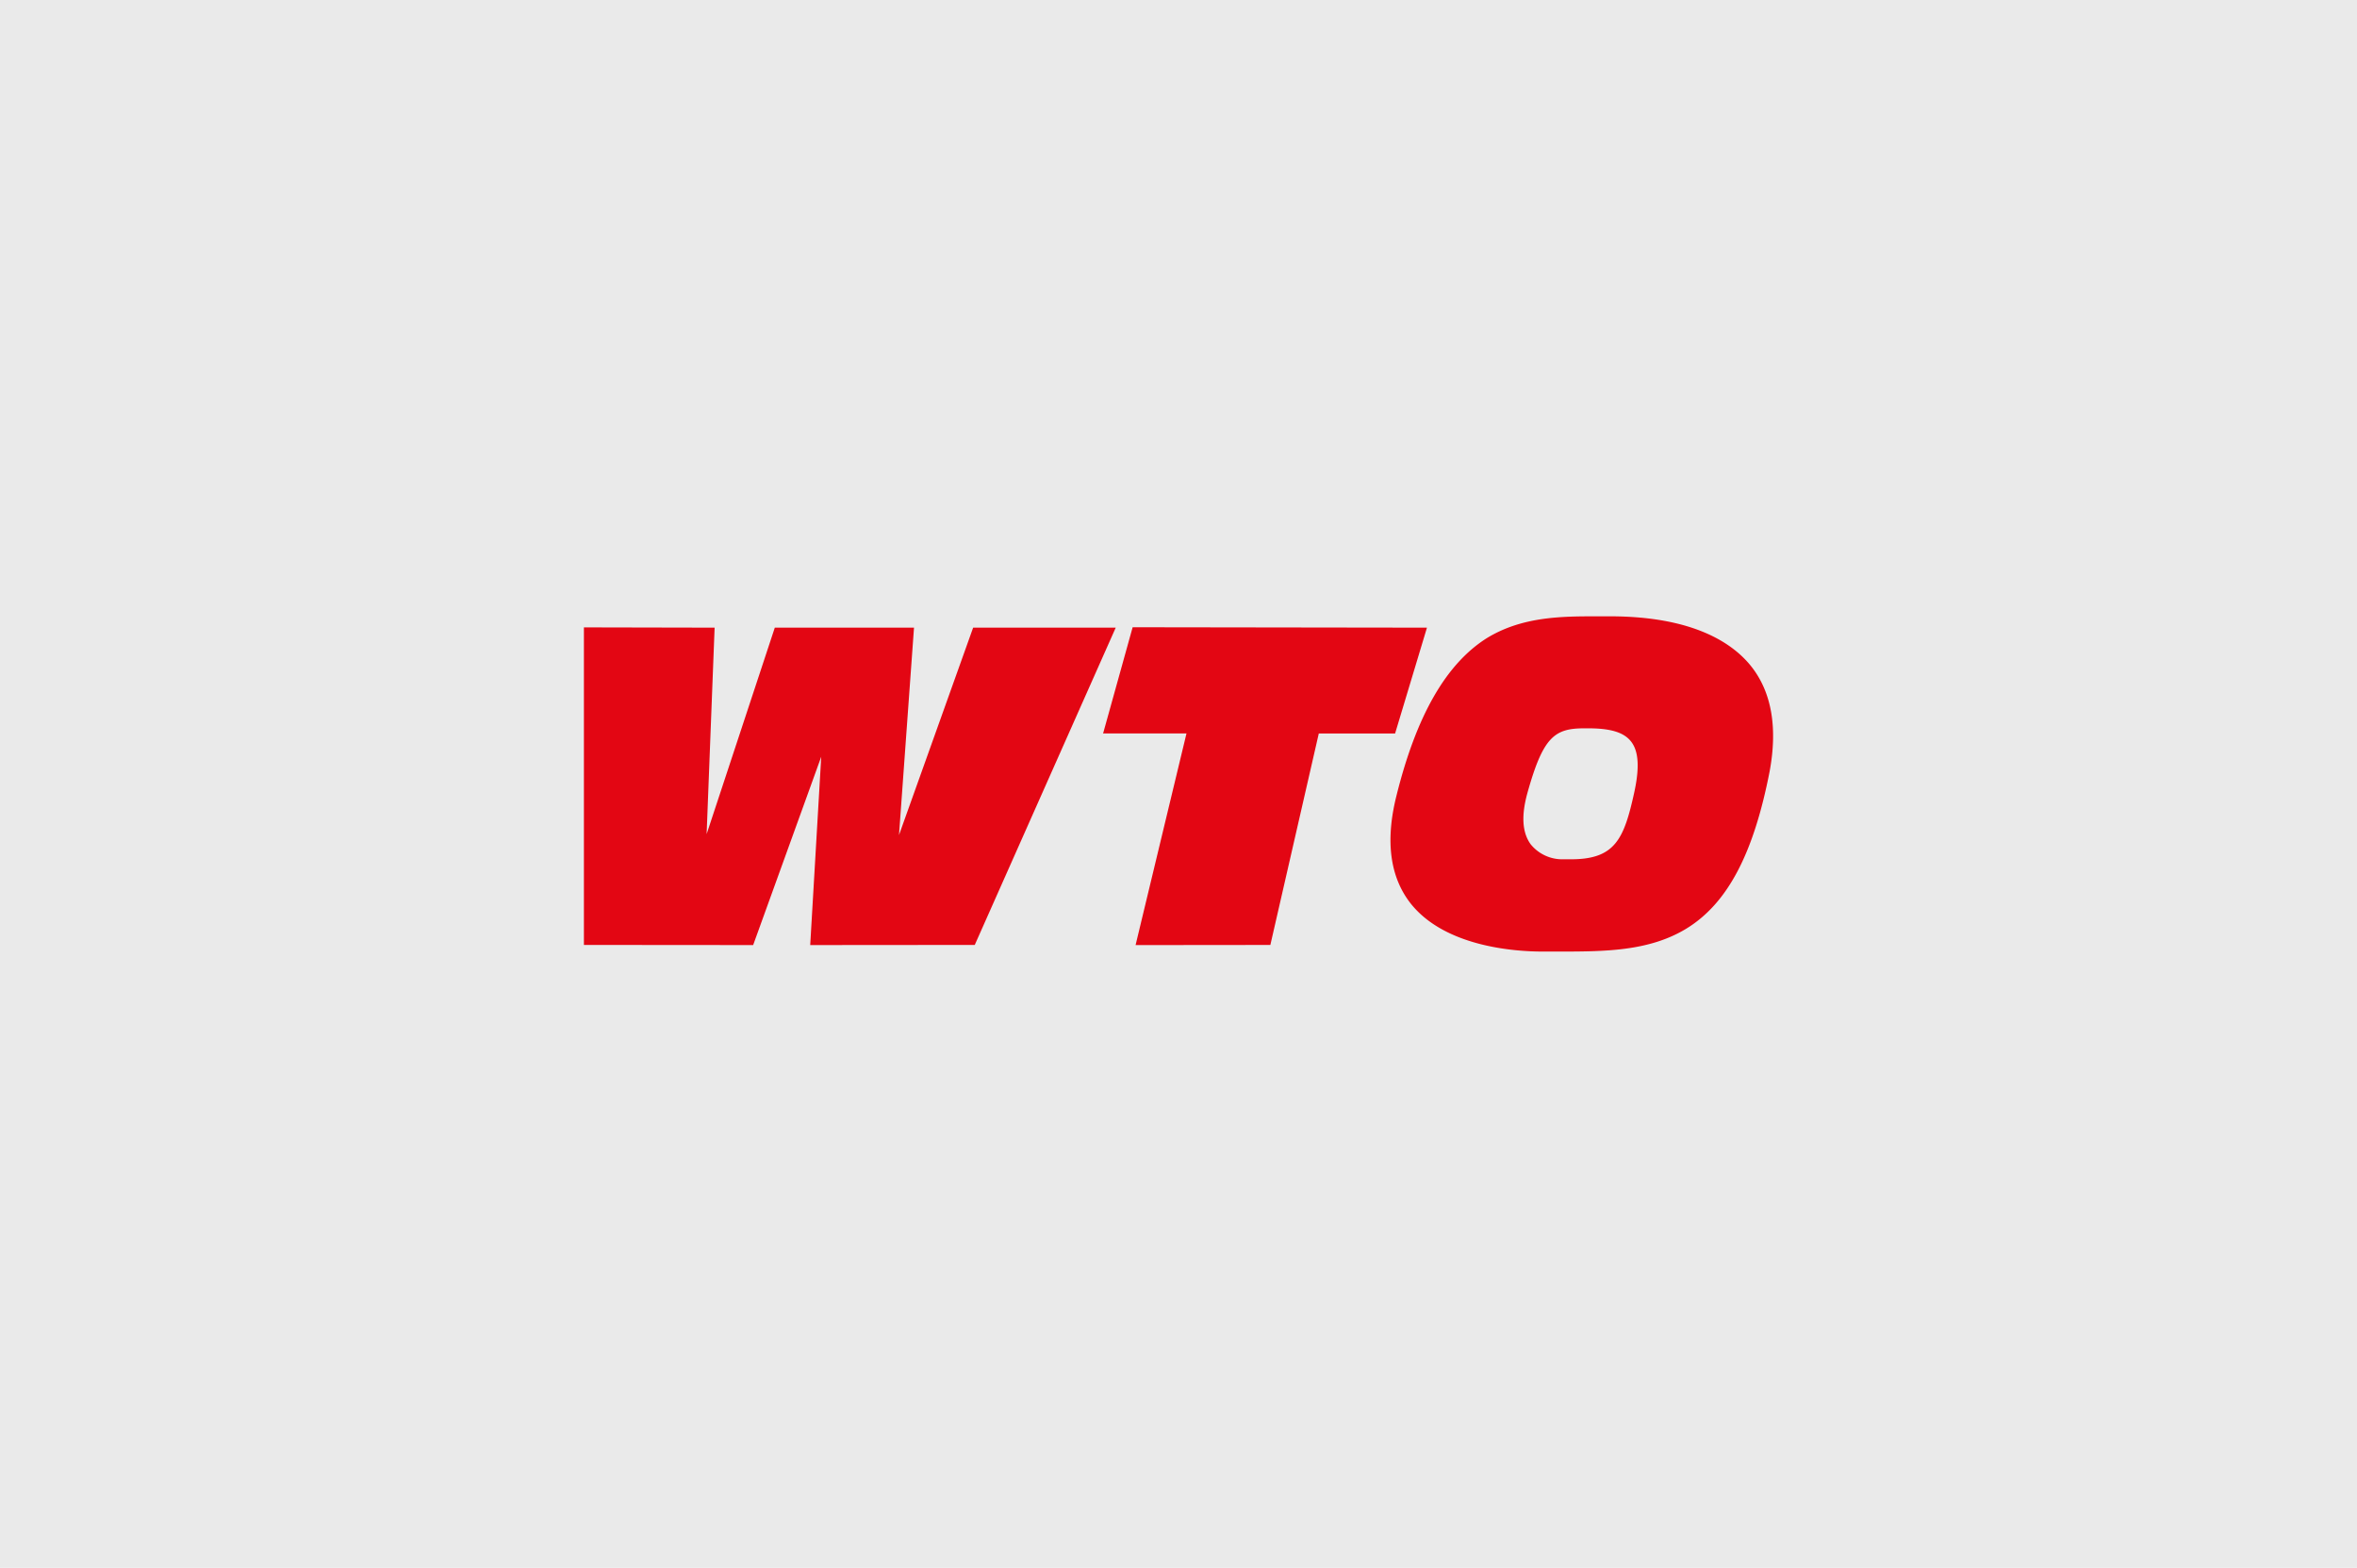
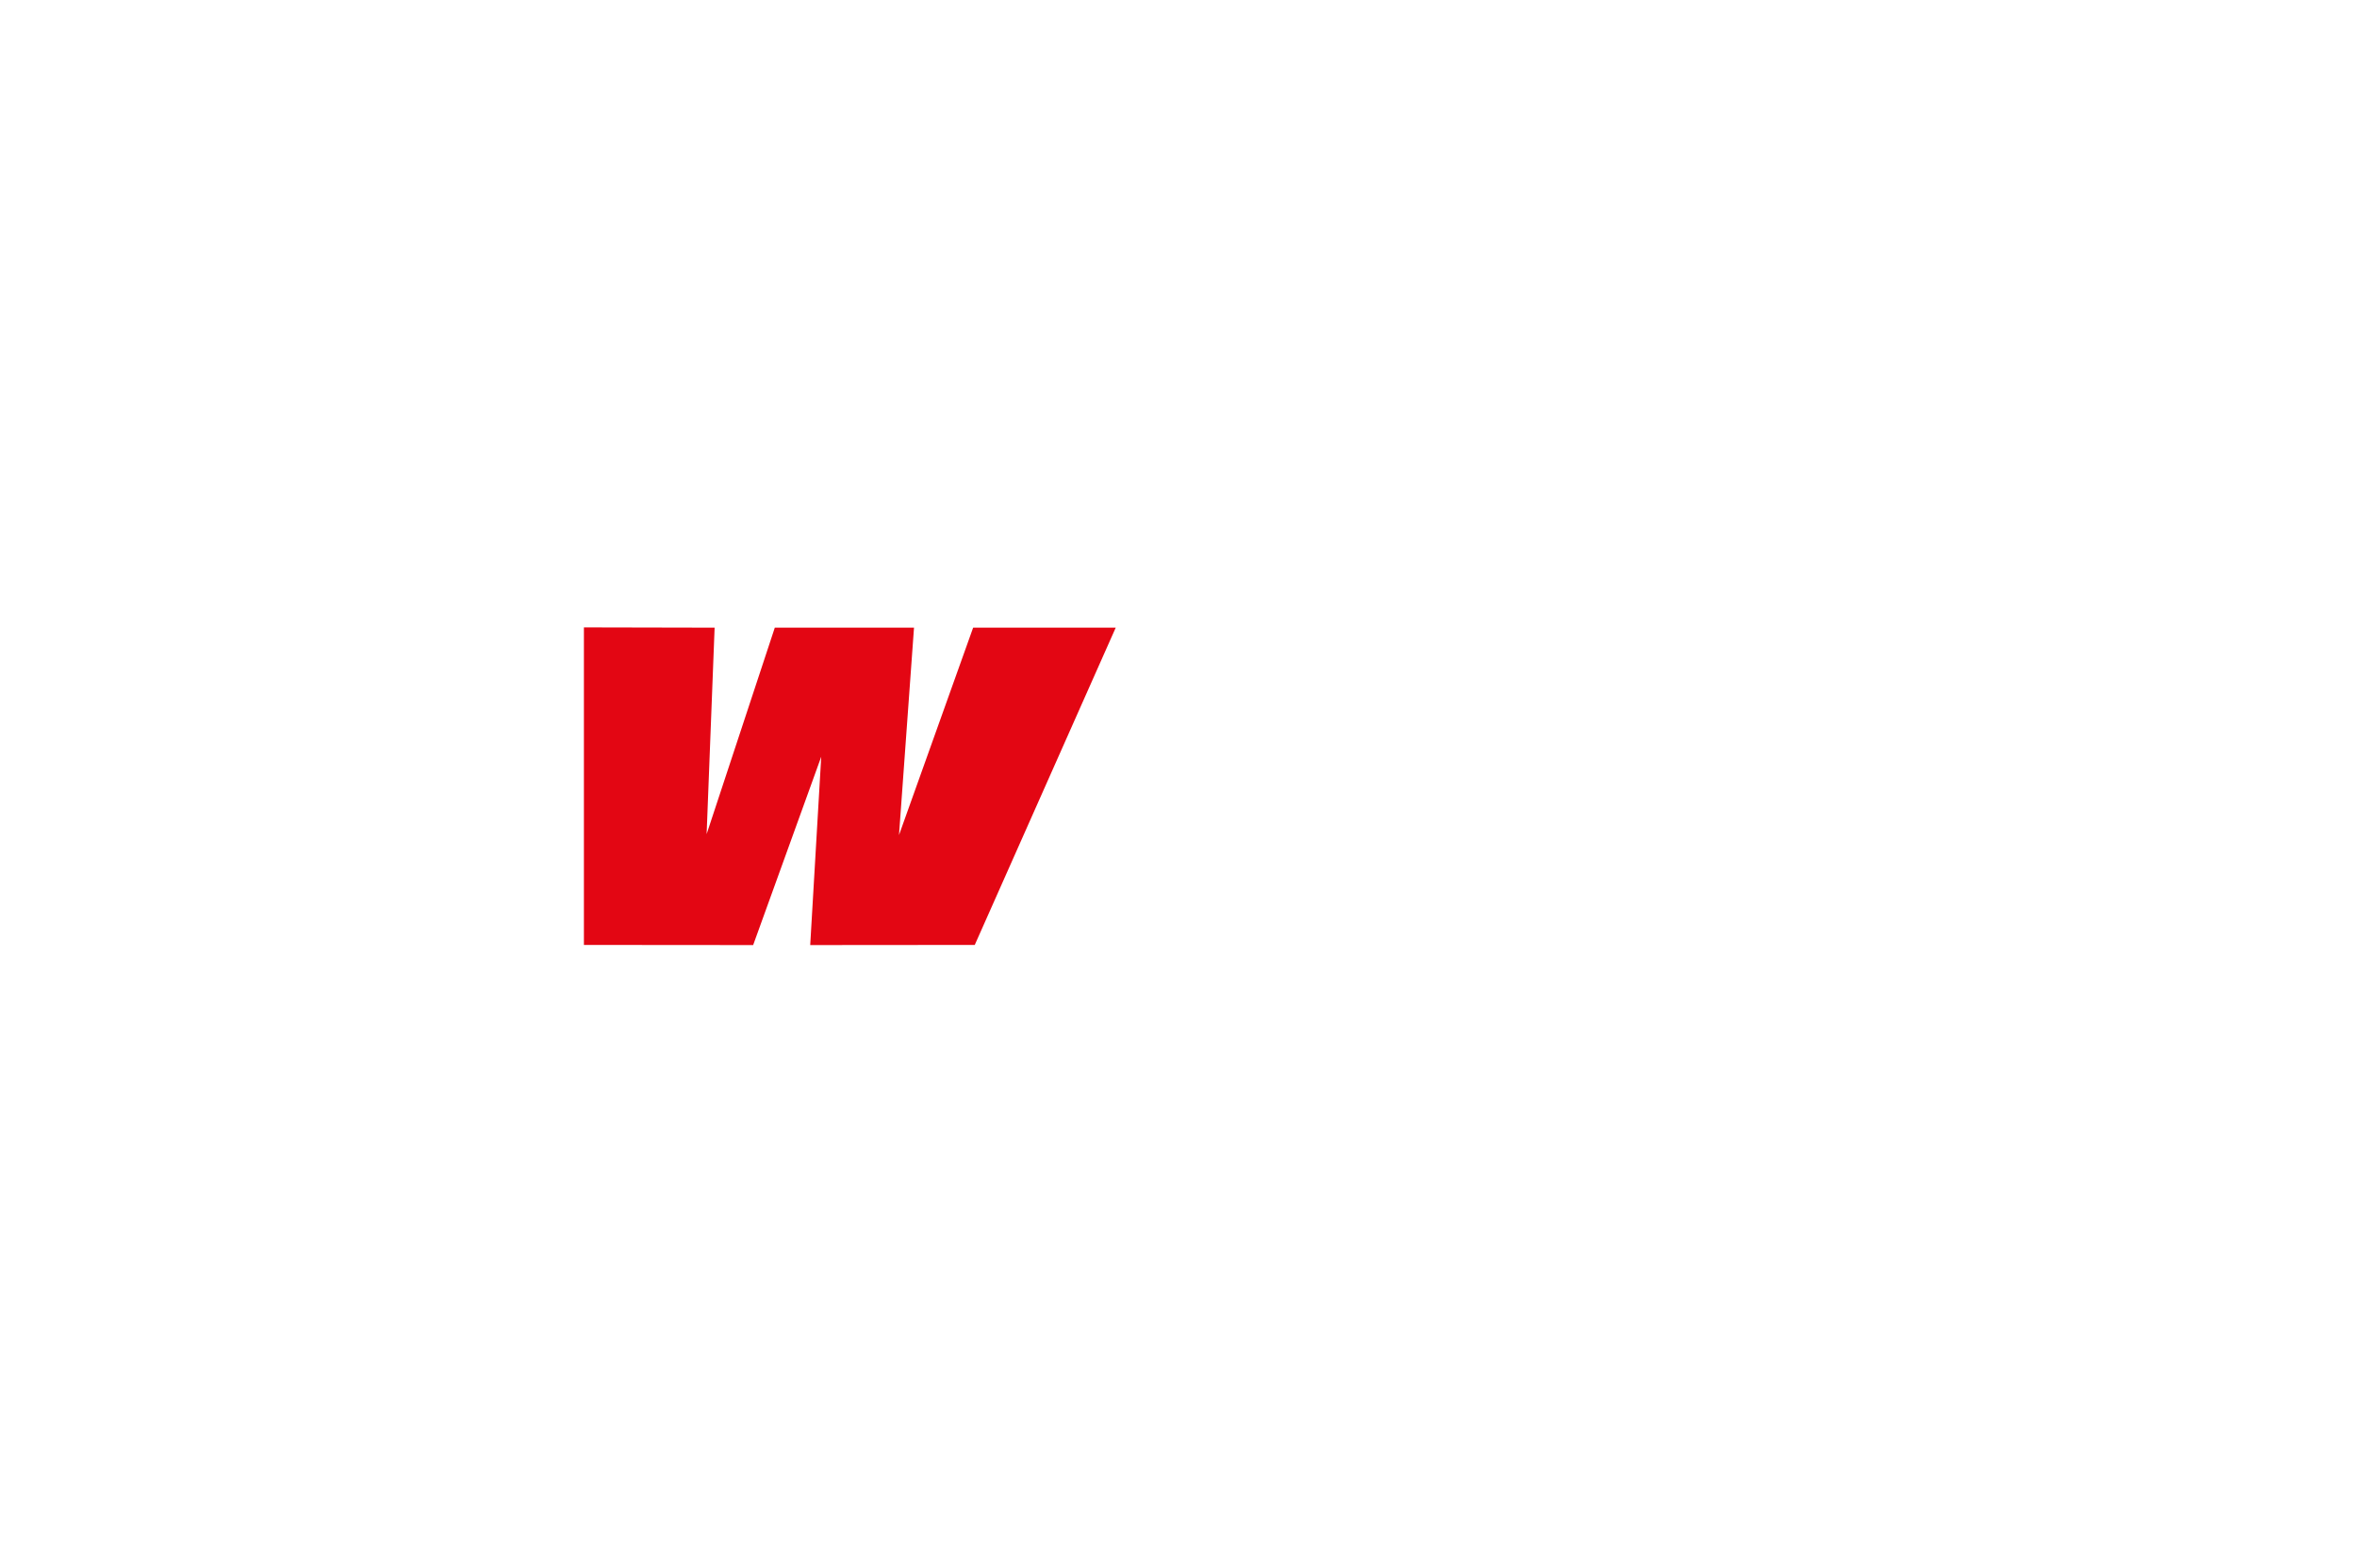
<svg xmlns="http://www.w3.org/2000/svg" width="436" height="290" viewBox="0 0 436 290">
  <defs>
    <clipPath id="clip-Web_1920_37">
      <rect width="436" height="290" />
    </clipPath>
  </defs>
  <g id="Web_1920_37" data-name="Web 1920 – 37" clip-path="url(#clip-Web_1920_37)">
-     <rect width="436" height="290" fill="#eaeaea" />
    <g id="wto_logo" transform="translate(108.012 113.993)">
-       <path id="Pfad_270" data-name="Pfad 270" d="M38.37,20.455H53.811L44.426,59.471,44.4,59.6l24.851-.025h.075l8.959-39.115H92.4L98.257,1.01l.025-.125L43.926.81h-.075L38.42,20.33Z" transform="translate(57.654 1.217)" fill="#e30613" />
      <path id="Pfad_271" data-name="Pfad 271" d="M31.307,59.581,43.9,24.745,41.868,59.481v.1l30.356-.025H72.3L98.377.87H72L58.285,39.235,61.063.87H35.311L22.7,39.06,24.175.97V.87L.1.82H0V59.556l31.232.025Z" transform="translate(0 1.232)" fill="#e30613" />
-       <path id="Pfad_272" data-name="Pfad 272" d="M318.072,448.125c6.332,8.058,19.22,8.959,24.475,8.959h2.628c8.709,0,16.918,0,23.875-4.2,7.708-4.68,12.513-13.939,15.466-29.08,1.552-8.334.325-15.016-3.679-19.82-3.4-4.054-10.611-8.909-25.877-8.909h-2.277c-6.532,0-13.939,0-20.546,4.079-7.508,4.78-13.013,14.365-16.692,29.305C313.417,436.688,314.318,443.295,318.072,448.125Zm21.647-20.371c2.9-10.386,5.005-11.962,10.536-11.962h.7c4.179,0,6.657.751,7.983,2.5s1.577,4.68.526,9.435h0c-1.877,8.534-3.529,12.288-11.662,12.288h-1.451a7.507,7.507,0,0,1-6.031-2.778c-1.577-2.177-1.752-5.331-.6-9.485Z" transform="translate(-165.189 -395.07)" fill="#e30613" />
    </g>
  </g>
</svg>